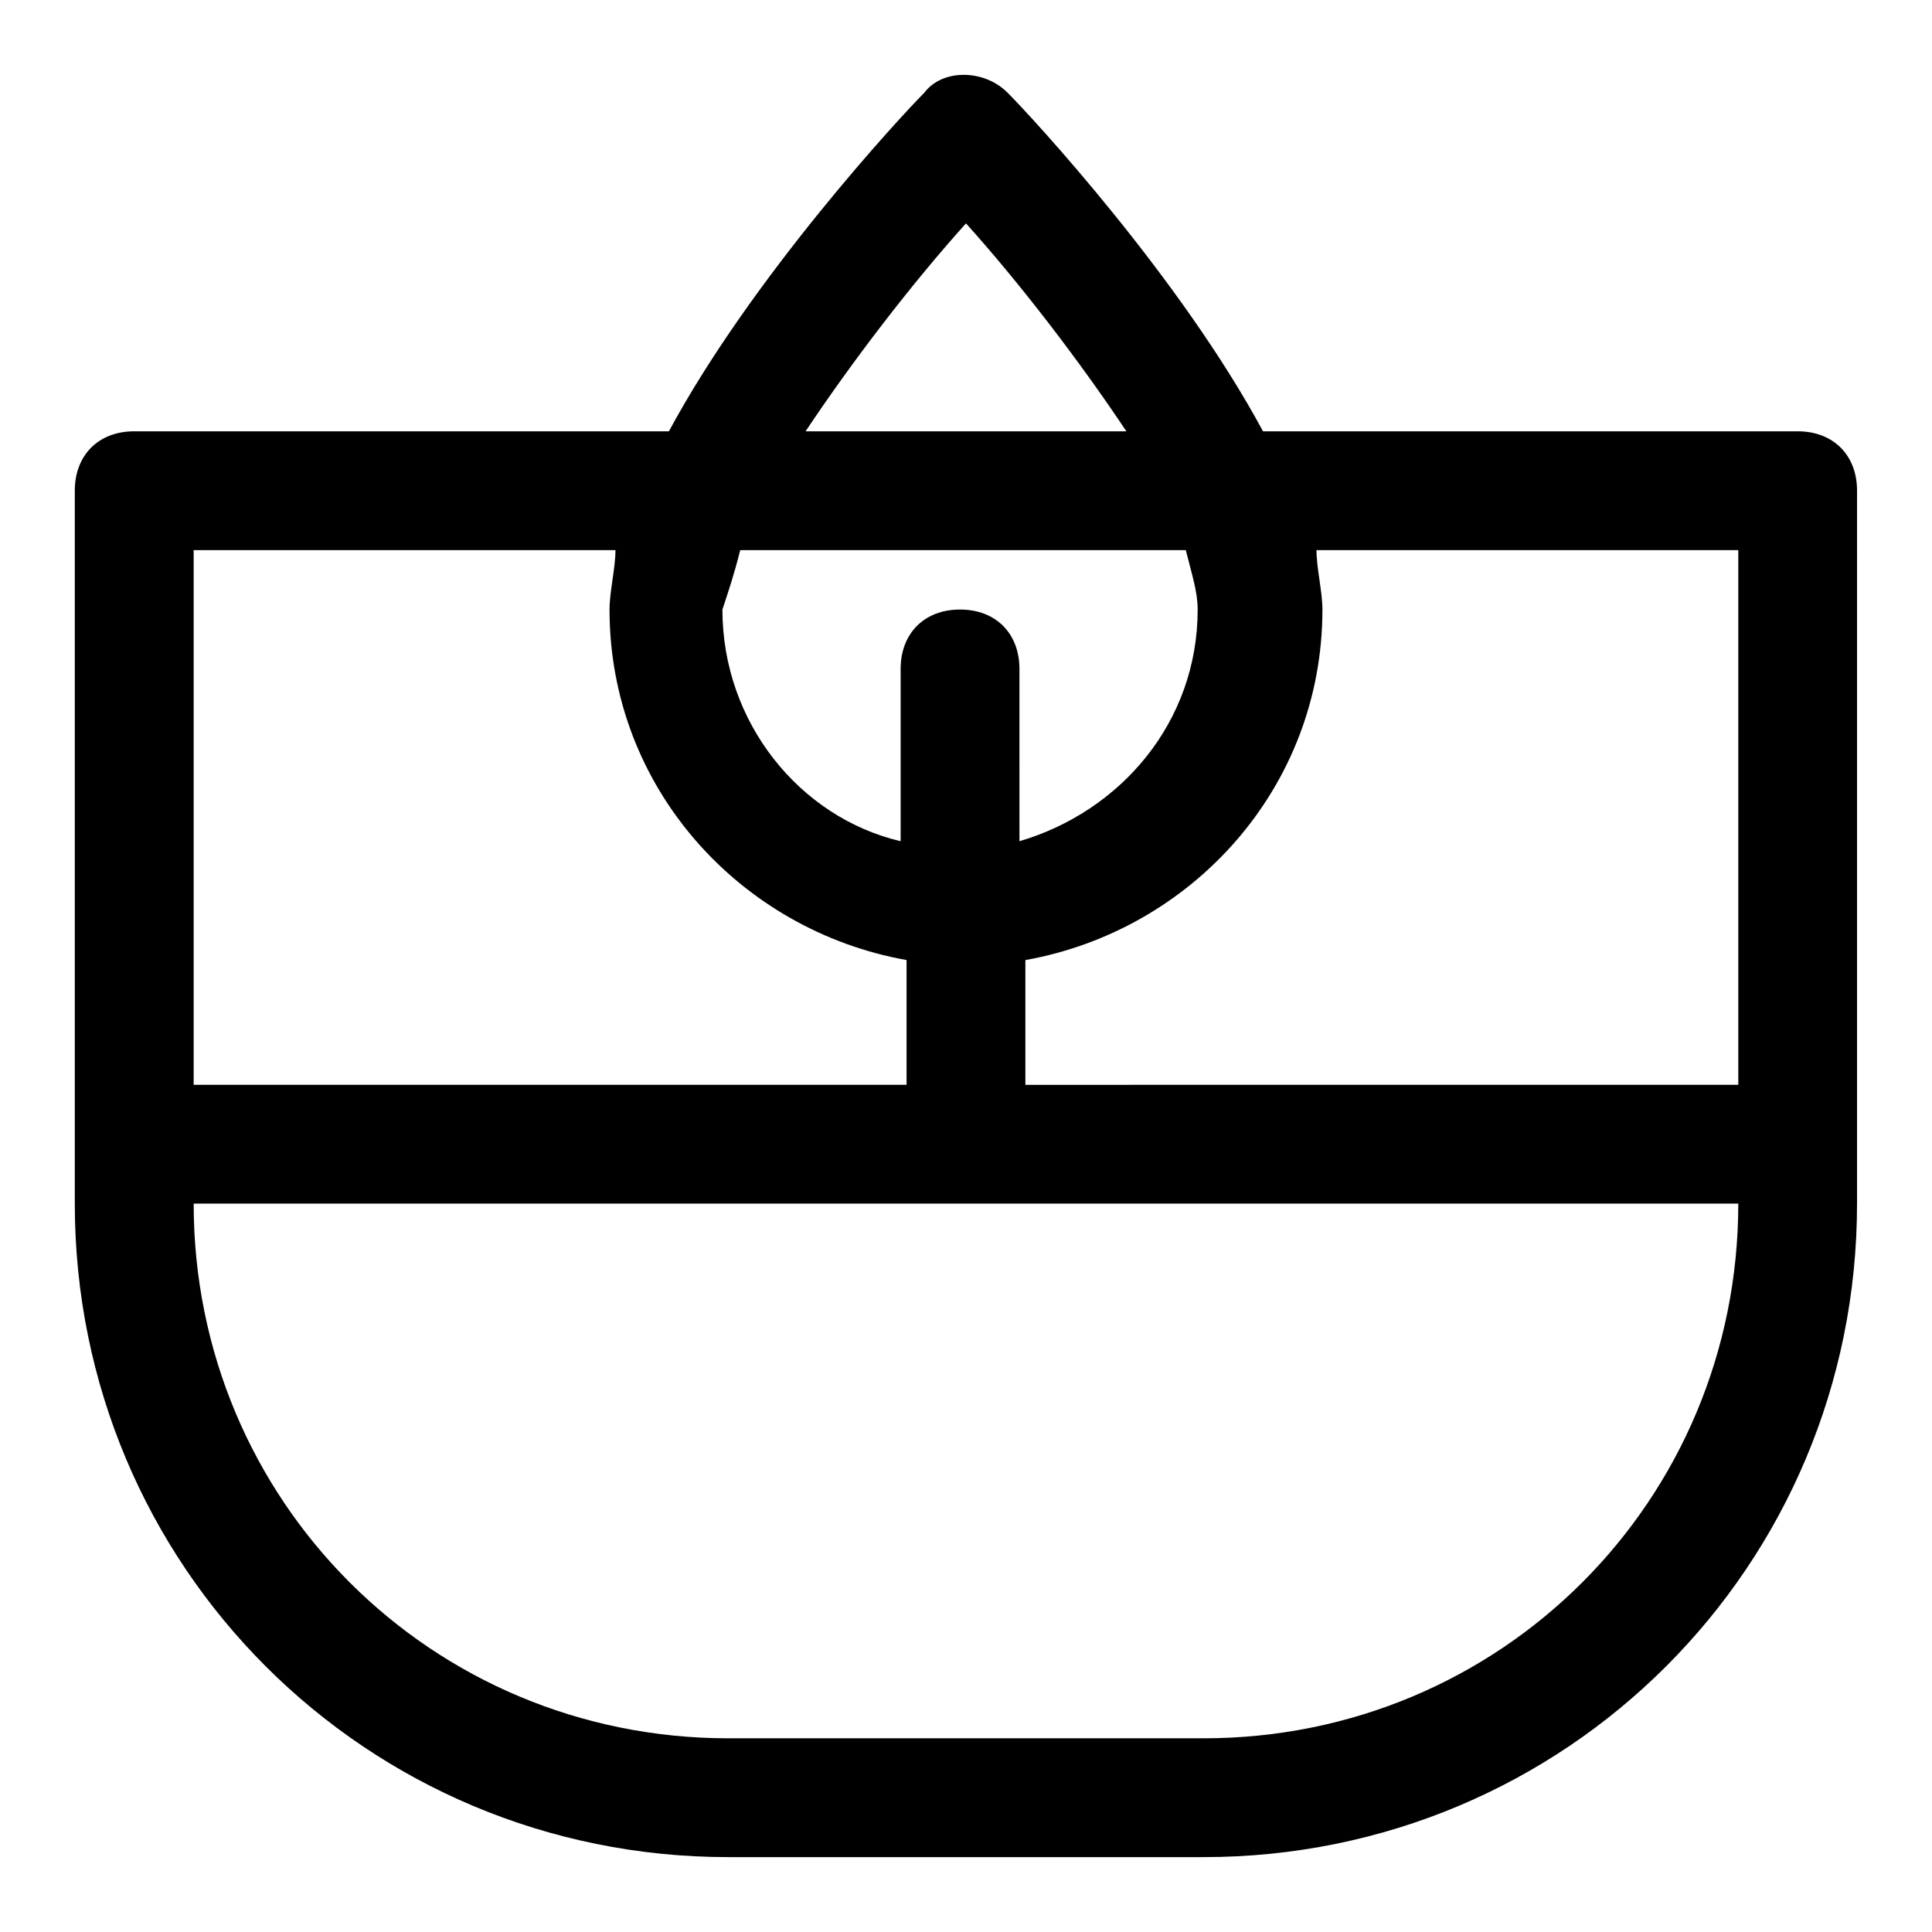
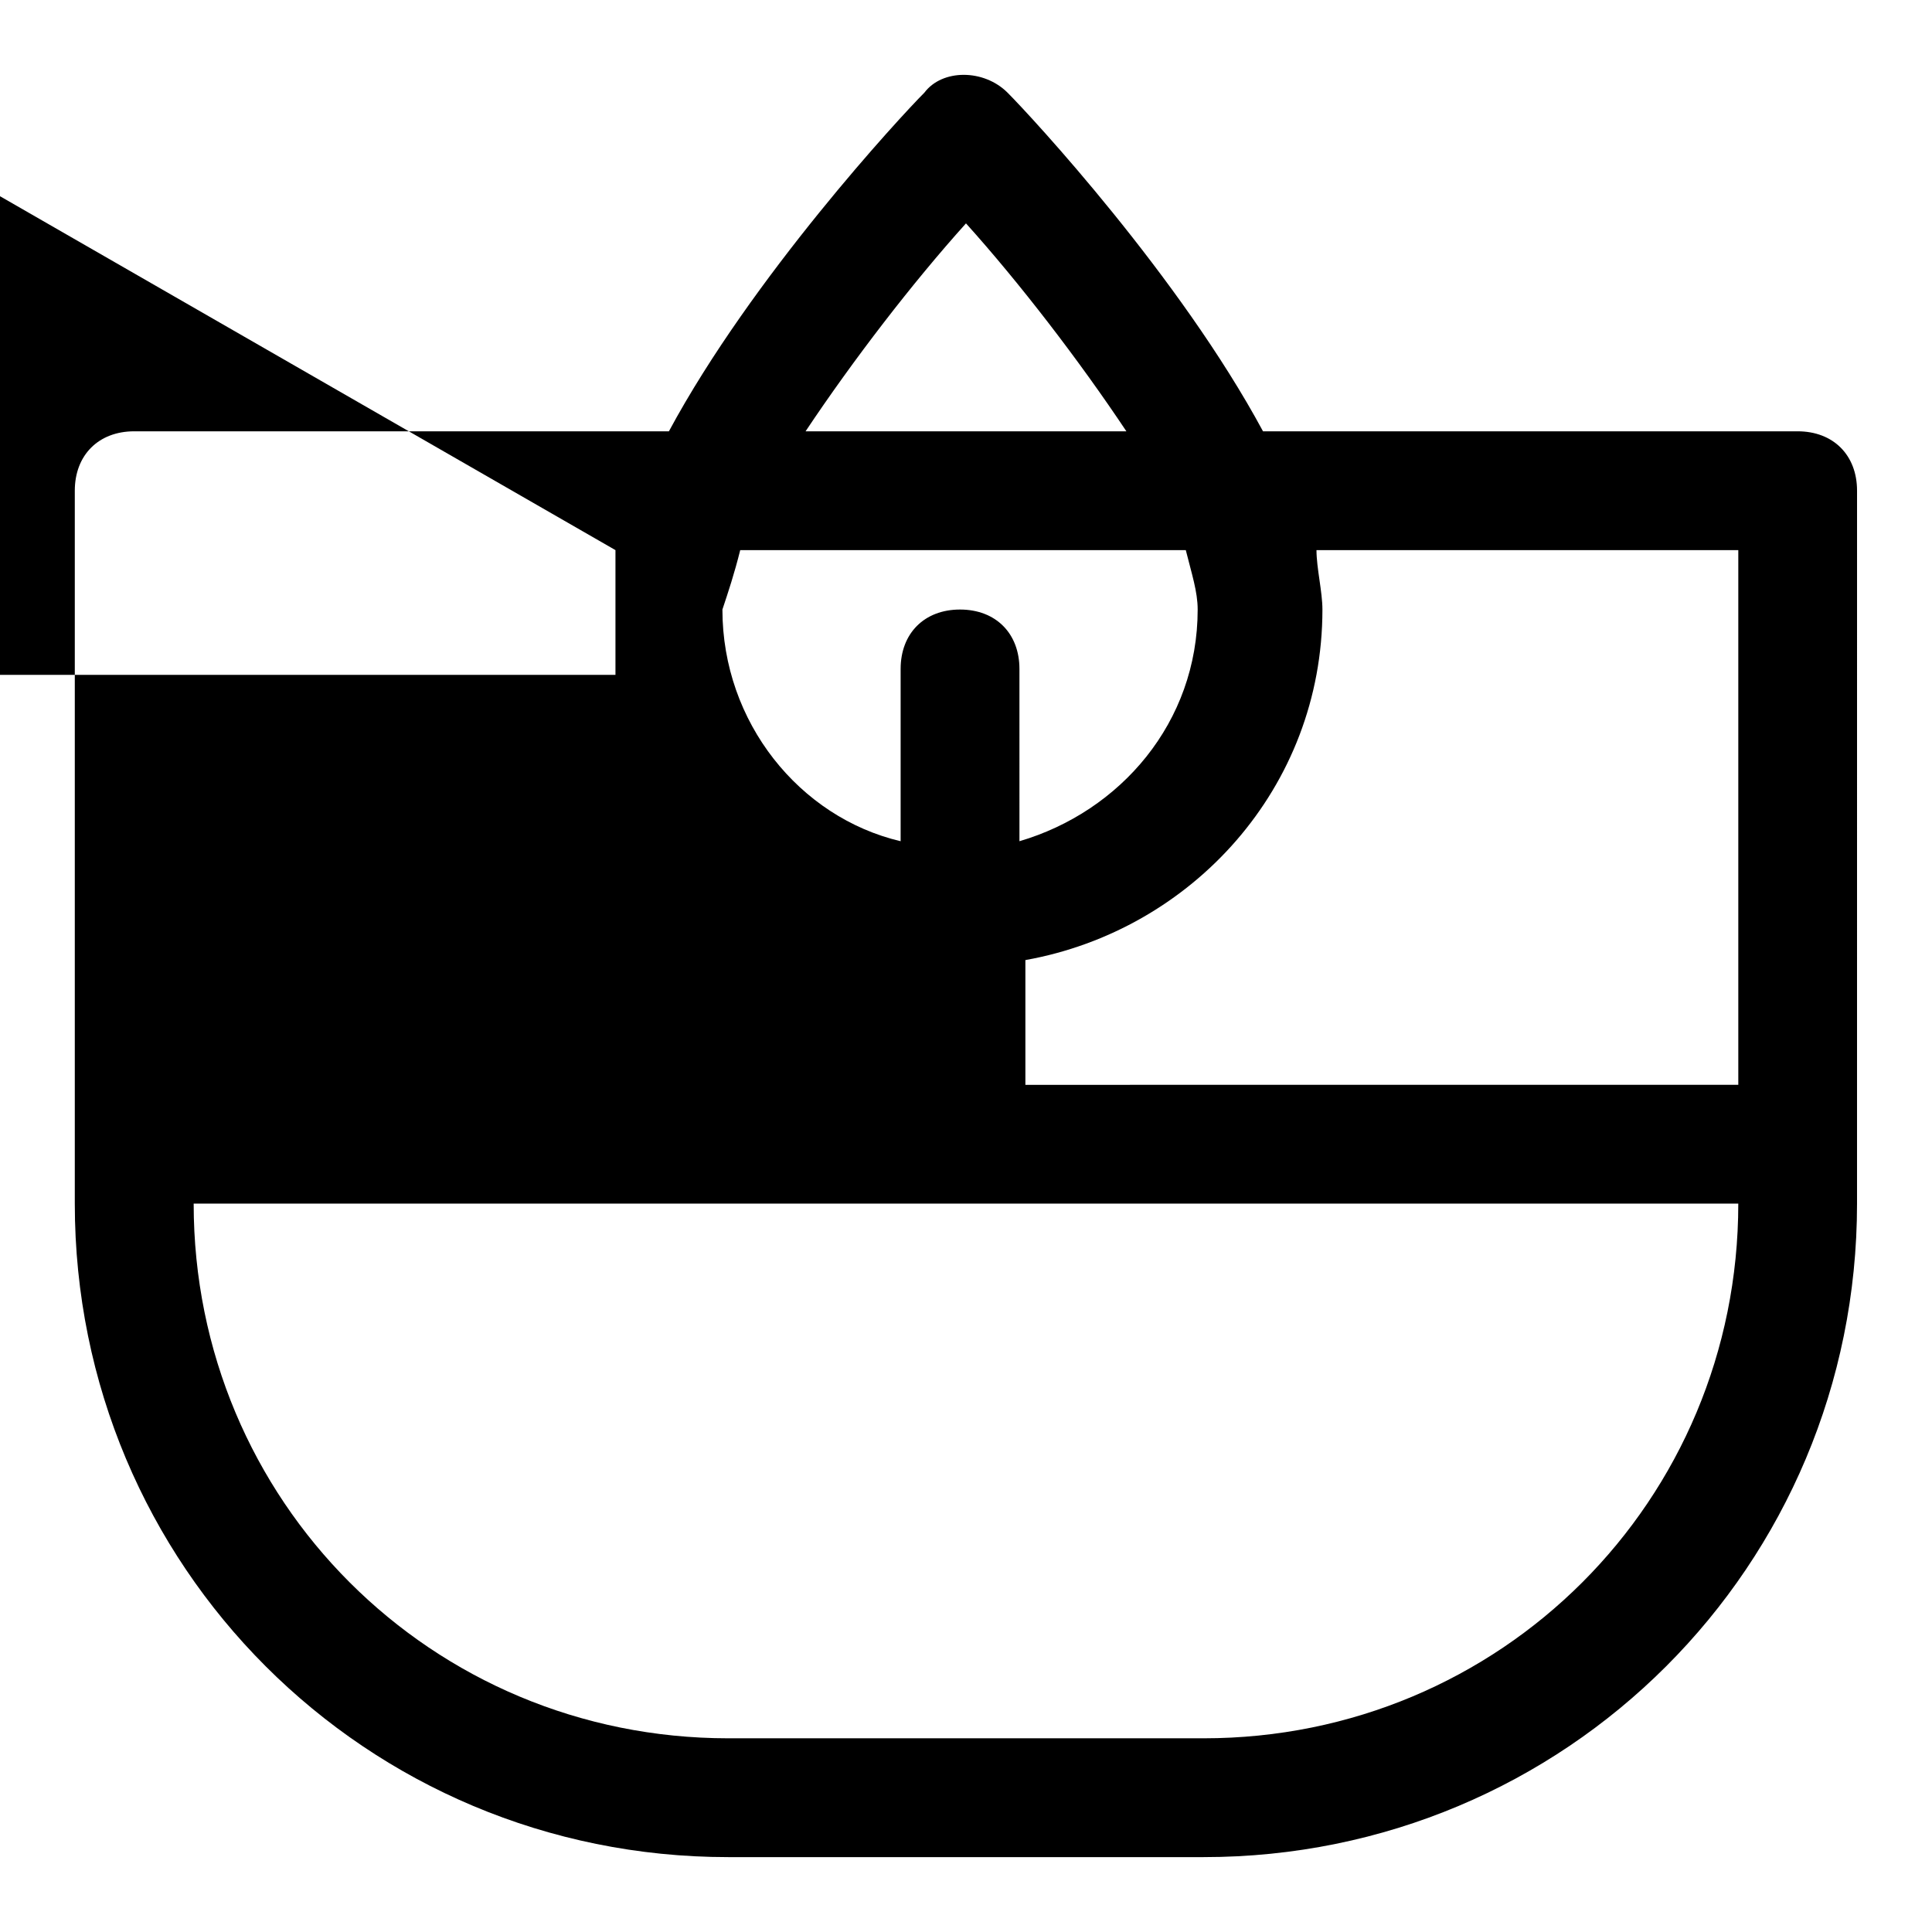
<svg xmlns="http://www.w3.org/2000/svg" fill="#000000" width="800px" height="800px" version="1.1" viewBox="144 144 512 512">
-   <path d="m620.41 258.3h-141.7c-22.043-40.934-61.402-83.445-67.699-89.742s-17.32-6.297-22.043 0c-6.297 6.301-45.656 48.809-67.699 89.742h-141.7c-9.445 0-15.746 6.301-15.746 15.746v188.93c0 96.039 77.145 173.18 173.18 173.18h125.95c96.039 0 173.18-77.145 173.18-173.18l0.004-188.93c0-9.445-6.297-15.746-15.746-15.746zm-15.742 31.488v141.7l-188.93 0.004v-33.062c44.082-7.871 78.719-45.656 78.719-92.891 0-4.723-1.574-11.02-1.574-15.742zm-264.5 0h118.08c1.574 6.297 3.148 11.02 3.148 15.742 0 29.914-20.469 53.531-47.23 61.402l-0.004-45.656c0-9.445-6.297-15.742-15.742-15.742-9.445 0-15.742 6.297-15.742 15.742v45.656c-26.766-6.297-47.23-31.488-47.23-61.402 1.57-4.719 3.144-9.445 4.719-15.742zm59.828-86.59c14.168 15.742 29.914 36.211 42.508 55.105h-85.02c12.598-18.895 28.34-39.363 42.512-55.105zm-92.891 86.59c0 4.723-1.574 11.023-1.574 15.746 0 47.23 34.637 85.02 78.719 92.891v33.062h-188.93v-141.7zm155.87 314.88h-125.95c-78.719 0-141.7-62.977-141.7-141.7h409.34c0 78.719-62.977 141.7-141.7 141.7z" />
+   <path d="m620.41 258.3h-141.7c-22.043-40.934-61.402-83.445-67.699-89.742s-17.32-6.297-22.043 0c-6.297 6.301-45.656 48.809-67.699 89.742h-141.7c-9.445 0-15.746 6.301-15.746 15.746v188.93c0 96.039 77.145 173.18 173.18 173.18h125.95c96.039 0 173.18-77.145 173.18-173.18l0.004-188.93c0-9.445-6.297-15.746-15.746-15.746zm-15.742 31.488v141.7l-188.93 0.004v-33.062c44.082-7.871 78.719-45.656 78.719-92.891 0-4.723-1.574-11.02-1.574-15.742zm-264.5 0h118.08c1.574 6.297 3.148 11.02 3.148 15.742 0 29.914-20.469 53.531-47.23 61.402l-0.004-45.656c0-9.445-6.297-15.742-15.742-15.742-9.445 0-15.742 6.297-15.742 15.742v45.656c-26.766-6.297-47.23-31.488-47.23-61.402 1.57-4.719 3.144-9.445 4.719-15.742zm59.828-86.59c14.168 15.742 29.914 36.211 42.508 55.105h-85.02c12.598-18.895 28.34-39.363 42.512-55.105zm-92.891 86.59v33.062h-188.93v-141.7zm155.87 314.88h-125.95c-78.719 0-141.7-62.977-141.7-141.7h409.34c0 78.719-62.977 141.7-141.7 141.7z" />
</svg>